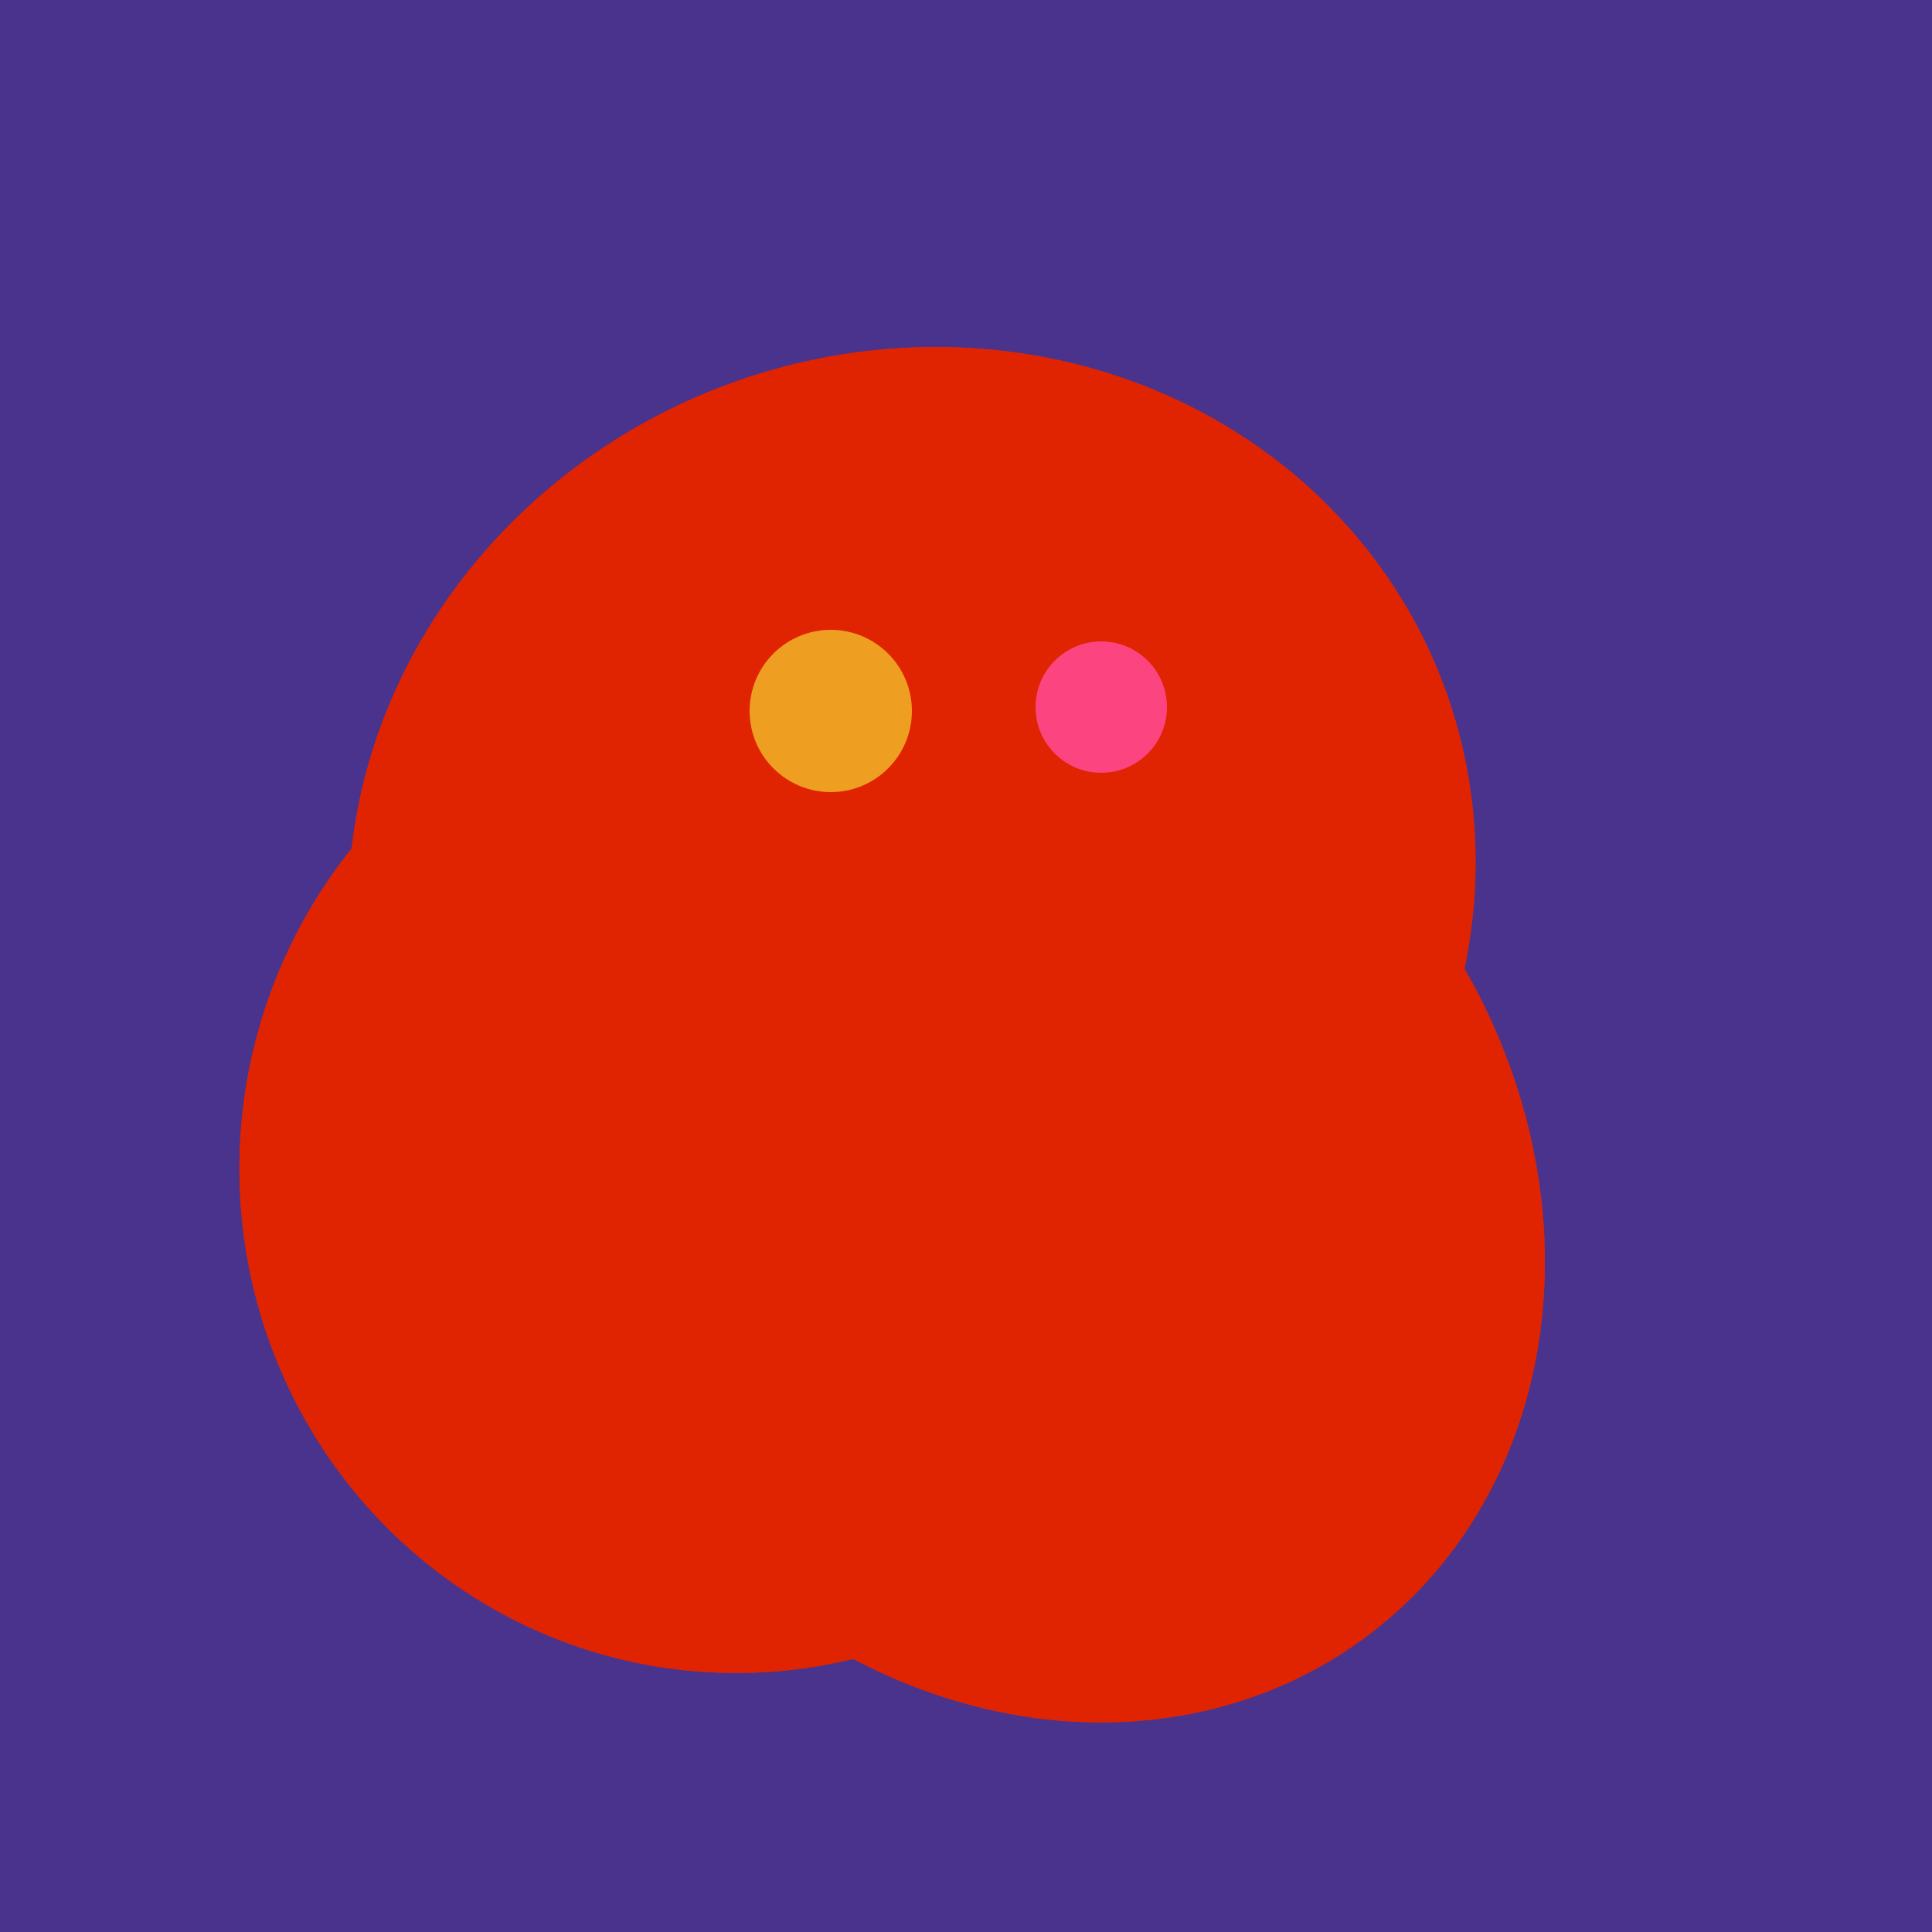
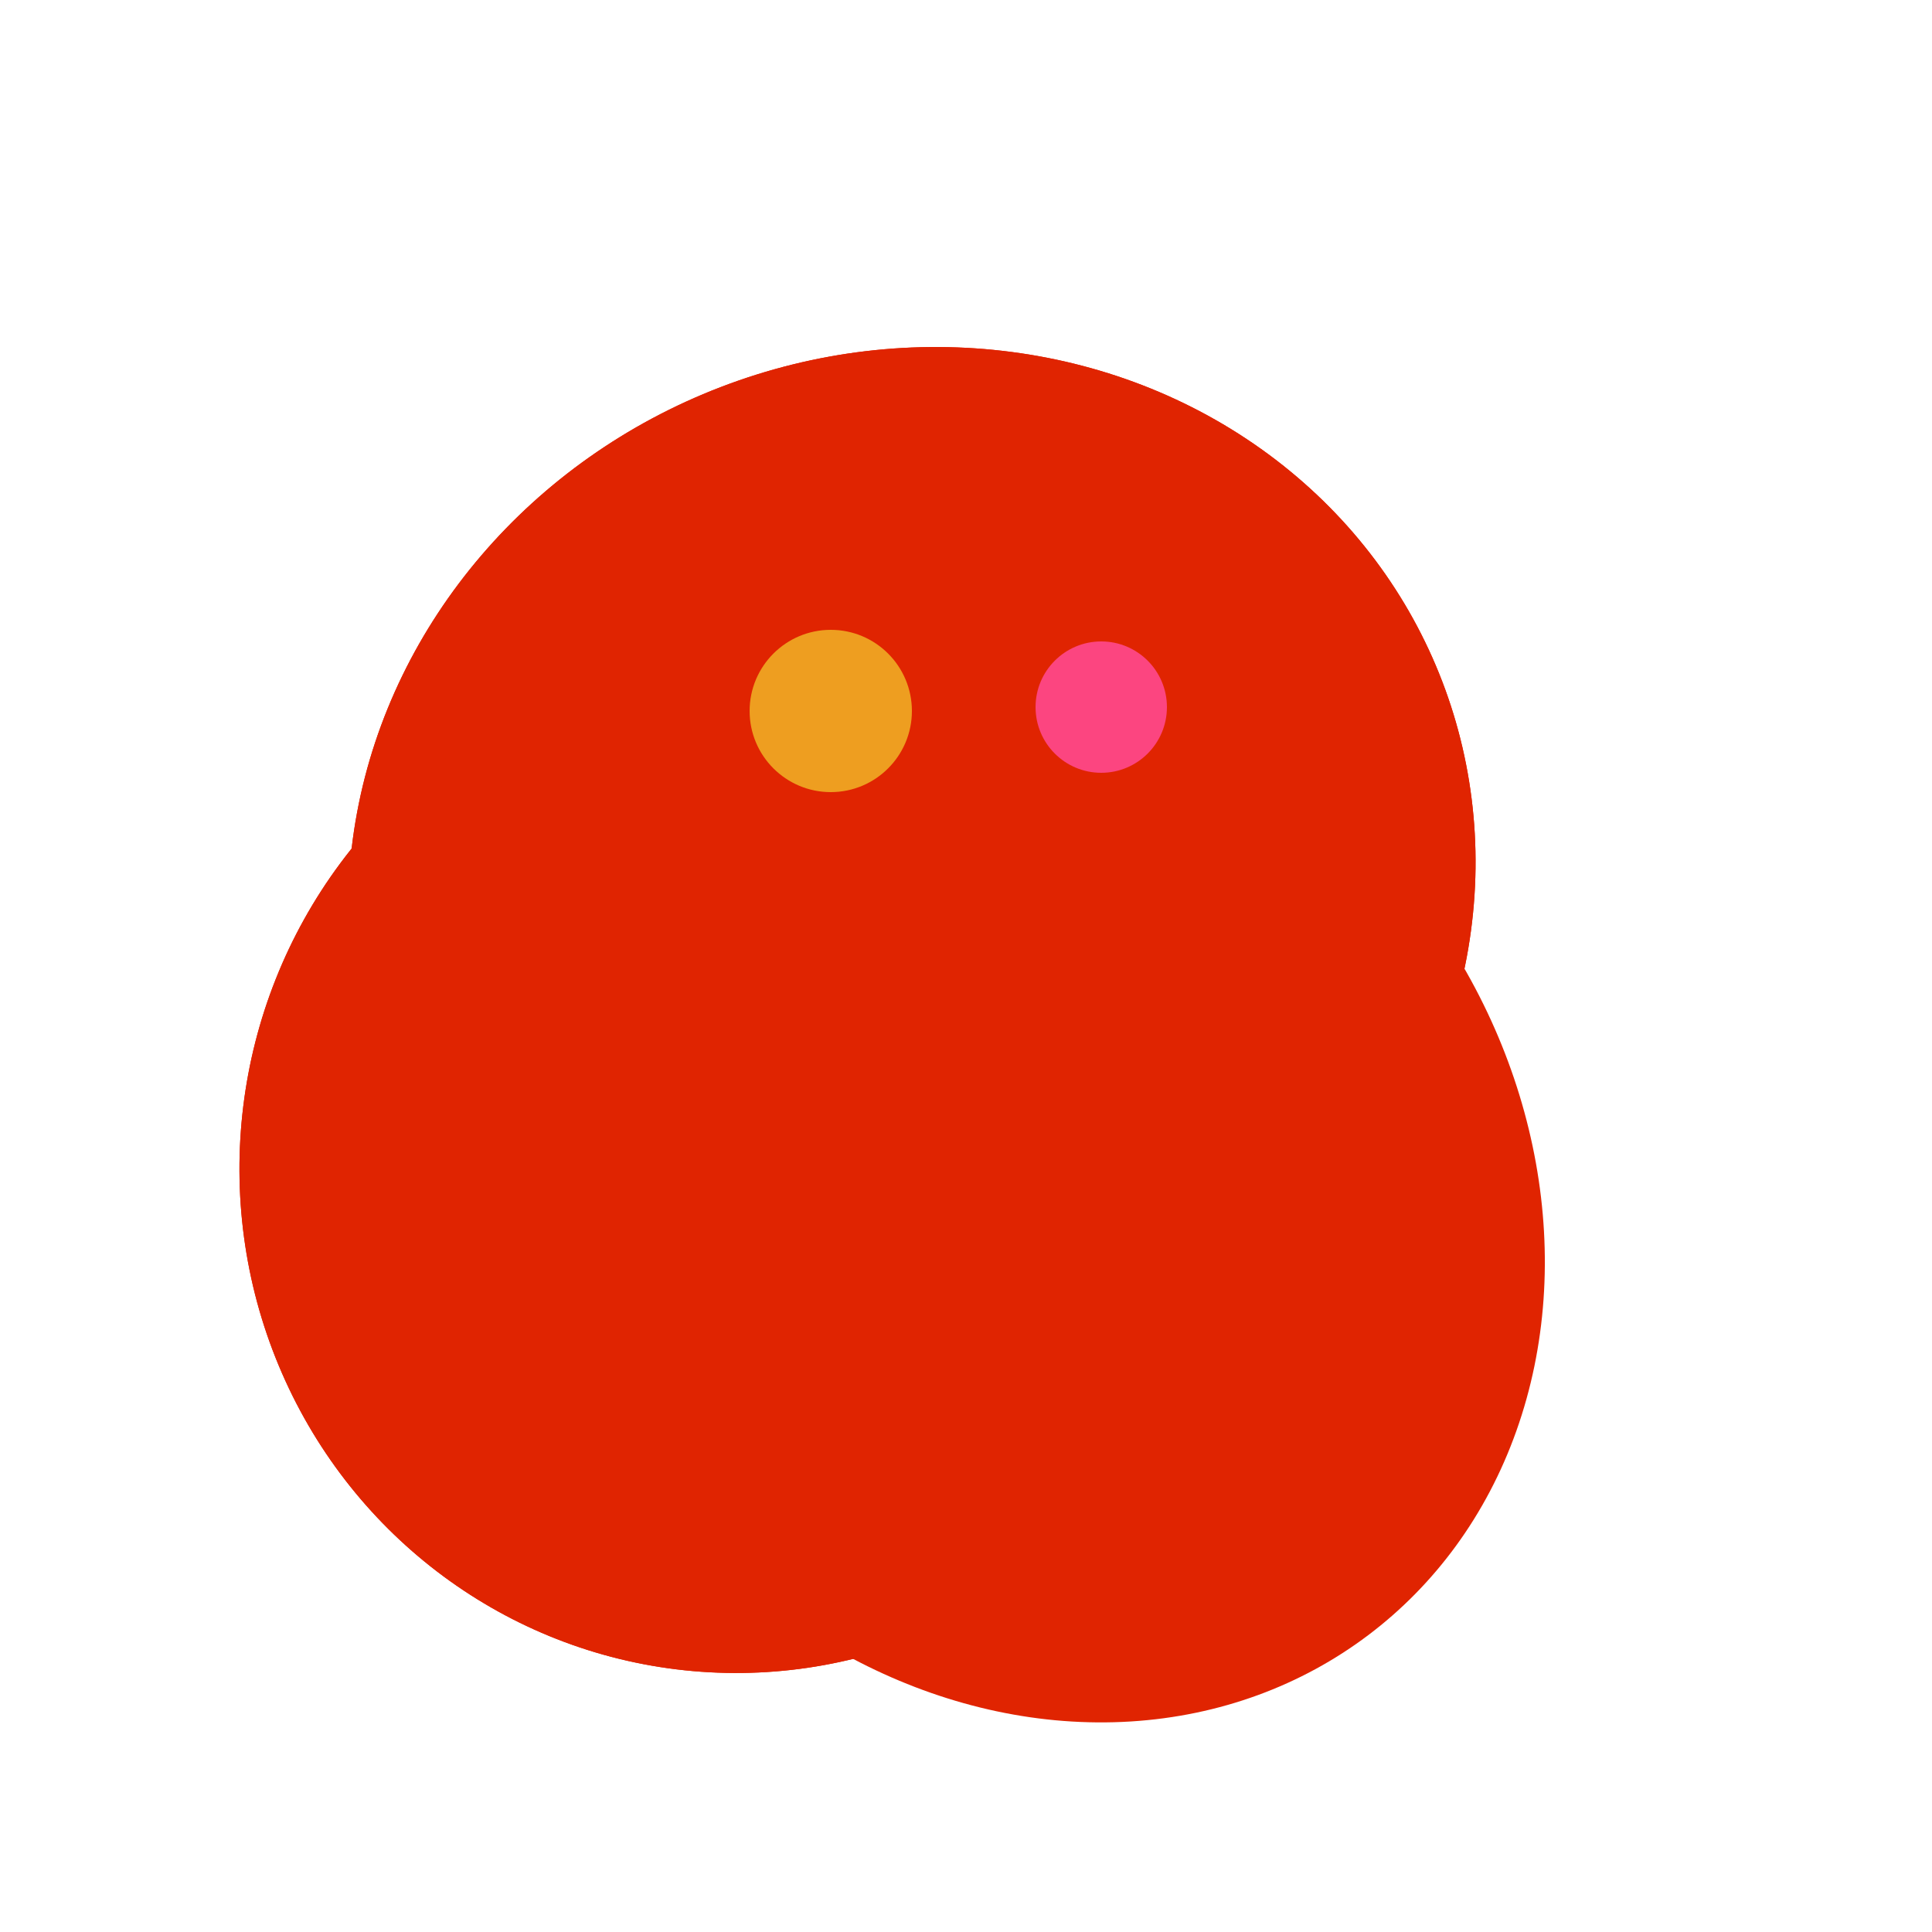
<svg xmlns="http://www.w3.org/2000/svg" width="500" height="500">
-   <rect width="500" height="500" fill="#4a338c" />
  <ellipse cx="236" cy="229" rx="138" ry="147" transform="rotate(69, 236, 229)" fill="rgb(224,36,1)" />
-   <ellipse cx="268" cy="309" rx="125" ry="143" transform="rotate(323, 268, 309)" fill="rgb(224,36,1)" />
  <ellipse cx="259" cy="256" rx="118" ry="74" transform="rotate(328, 259, 256)" fill="rgb(224,36,1)" />
  <ellipse cx="191" cy="302" rx="131" ry="129" transform="rotate(277, 191, 302)" fill="rgb(224,36,1)" />
  <ellipse cx="193" cy="191" rx="63" ry="76" transform="rotate(191, 193, 191)" fill="rgb(224,36,1)" />
  <ellipse cx="236" cy="229" rx="138" ry="147" transform="rotate(69, 236, 229)" fill="rgb(224,36,1)" />
  <ellipse cx="268" cy="309" rx="125" ry="143" transform="rotate(323, 268, 309)" fill="rgb(224,36,1)" />
  <ellipse cx="259" cy="256" rx="118" ry="74" transform="rotate(328, 259, 256)" fill="rgb(224,36,1)" />
  <ellipse cx="191" cy="302" rx="131" ry="129" transform="rotate(277, 191, 302)" fill="rgb(224,36,1)" />
  <ellipse cx="193" cy="191" rx="63" ry="76" transform="rotate(191, 193, 191)" fill="rgb(224,36,1)" />
  <circle cx="215" cy="184" r="21" fill="rgb(238,158,32)" />
  <circle cx="285" cy="183" r="17" fill="rgb(252,69,128)" />
</svg>